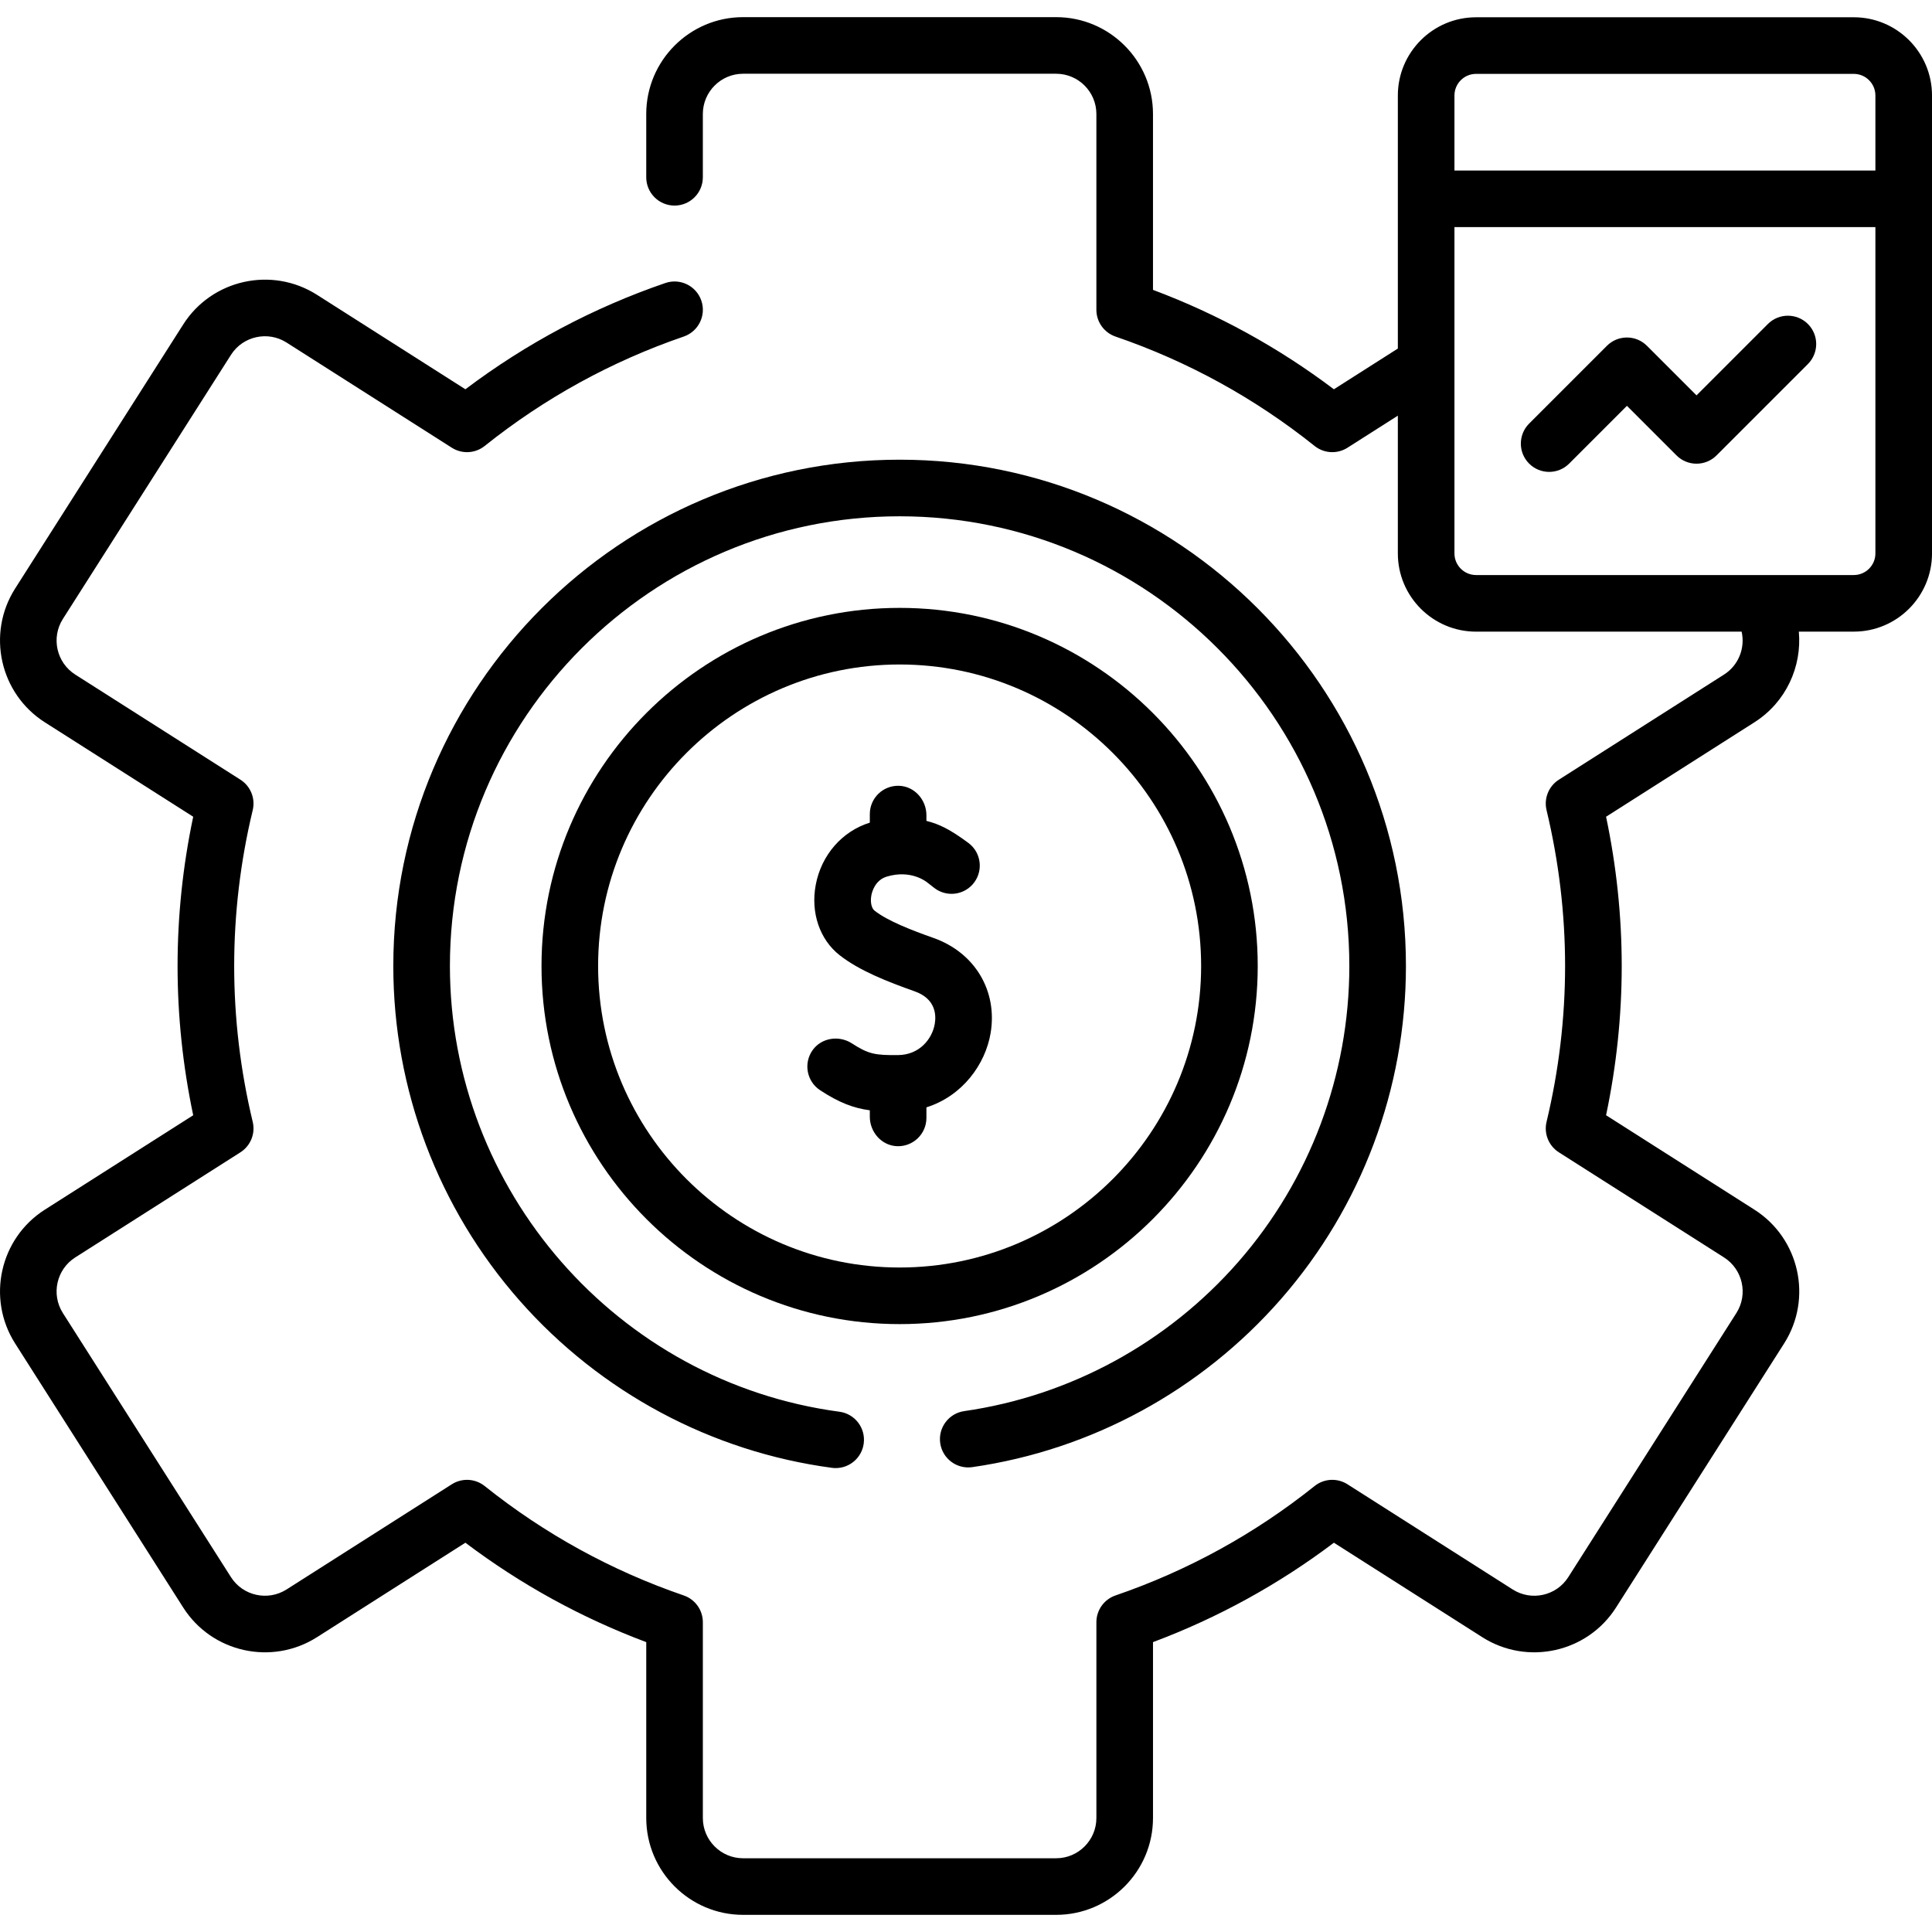
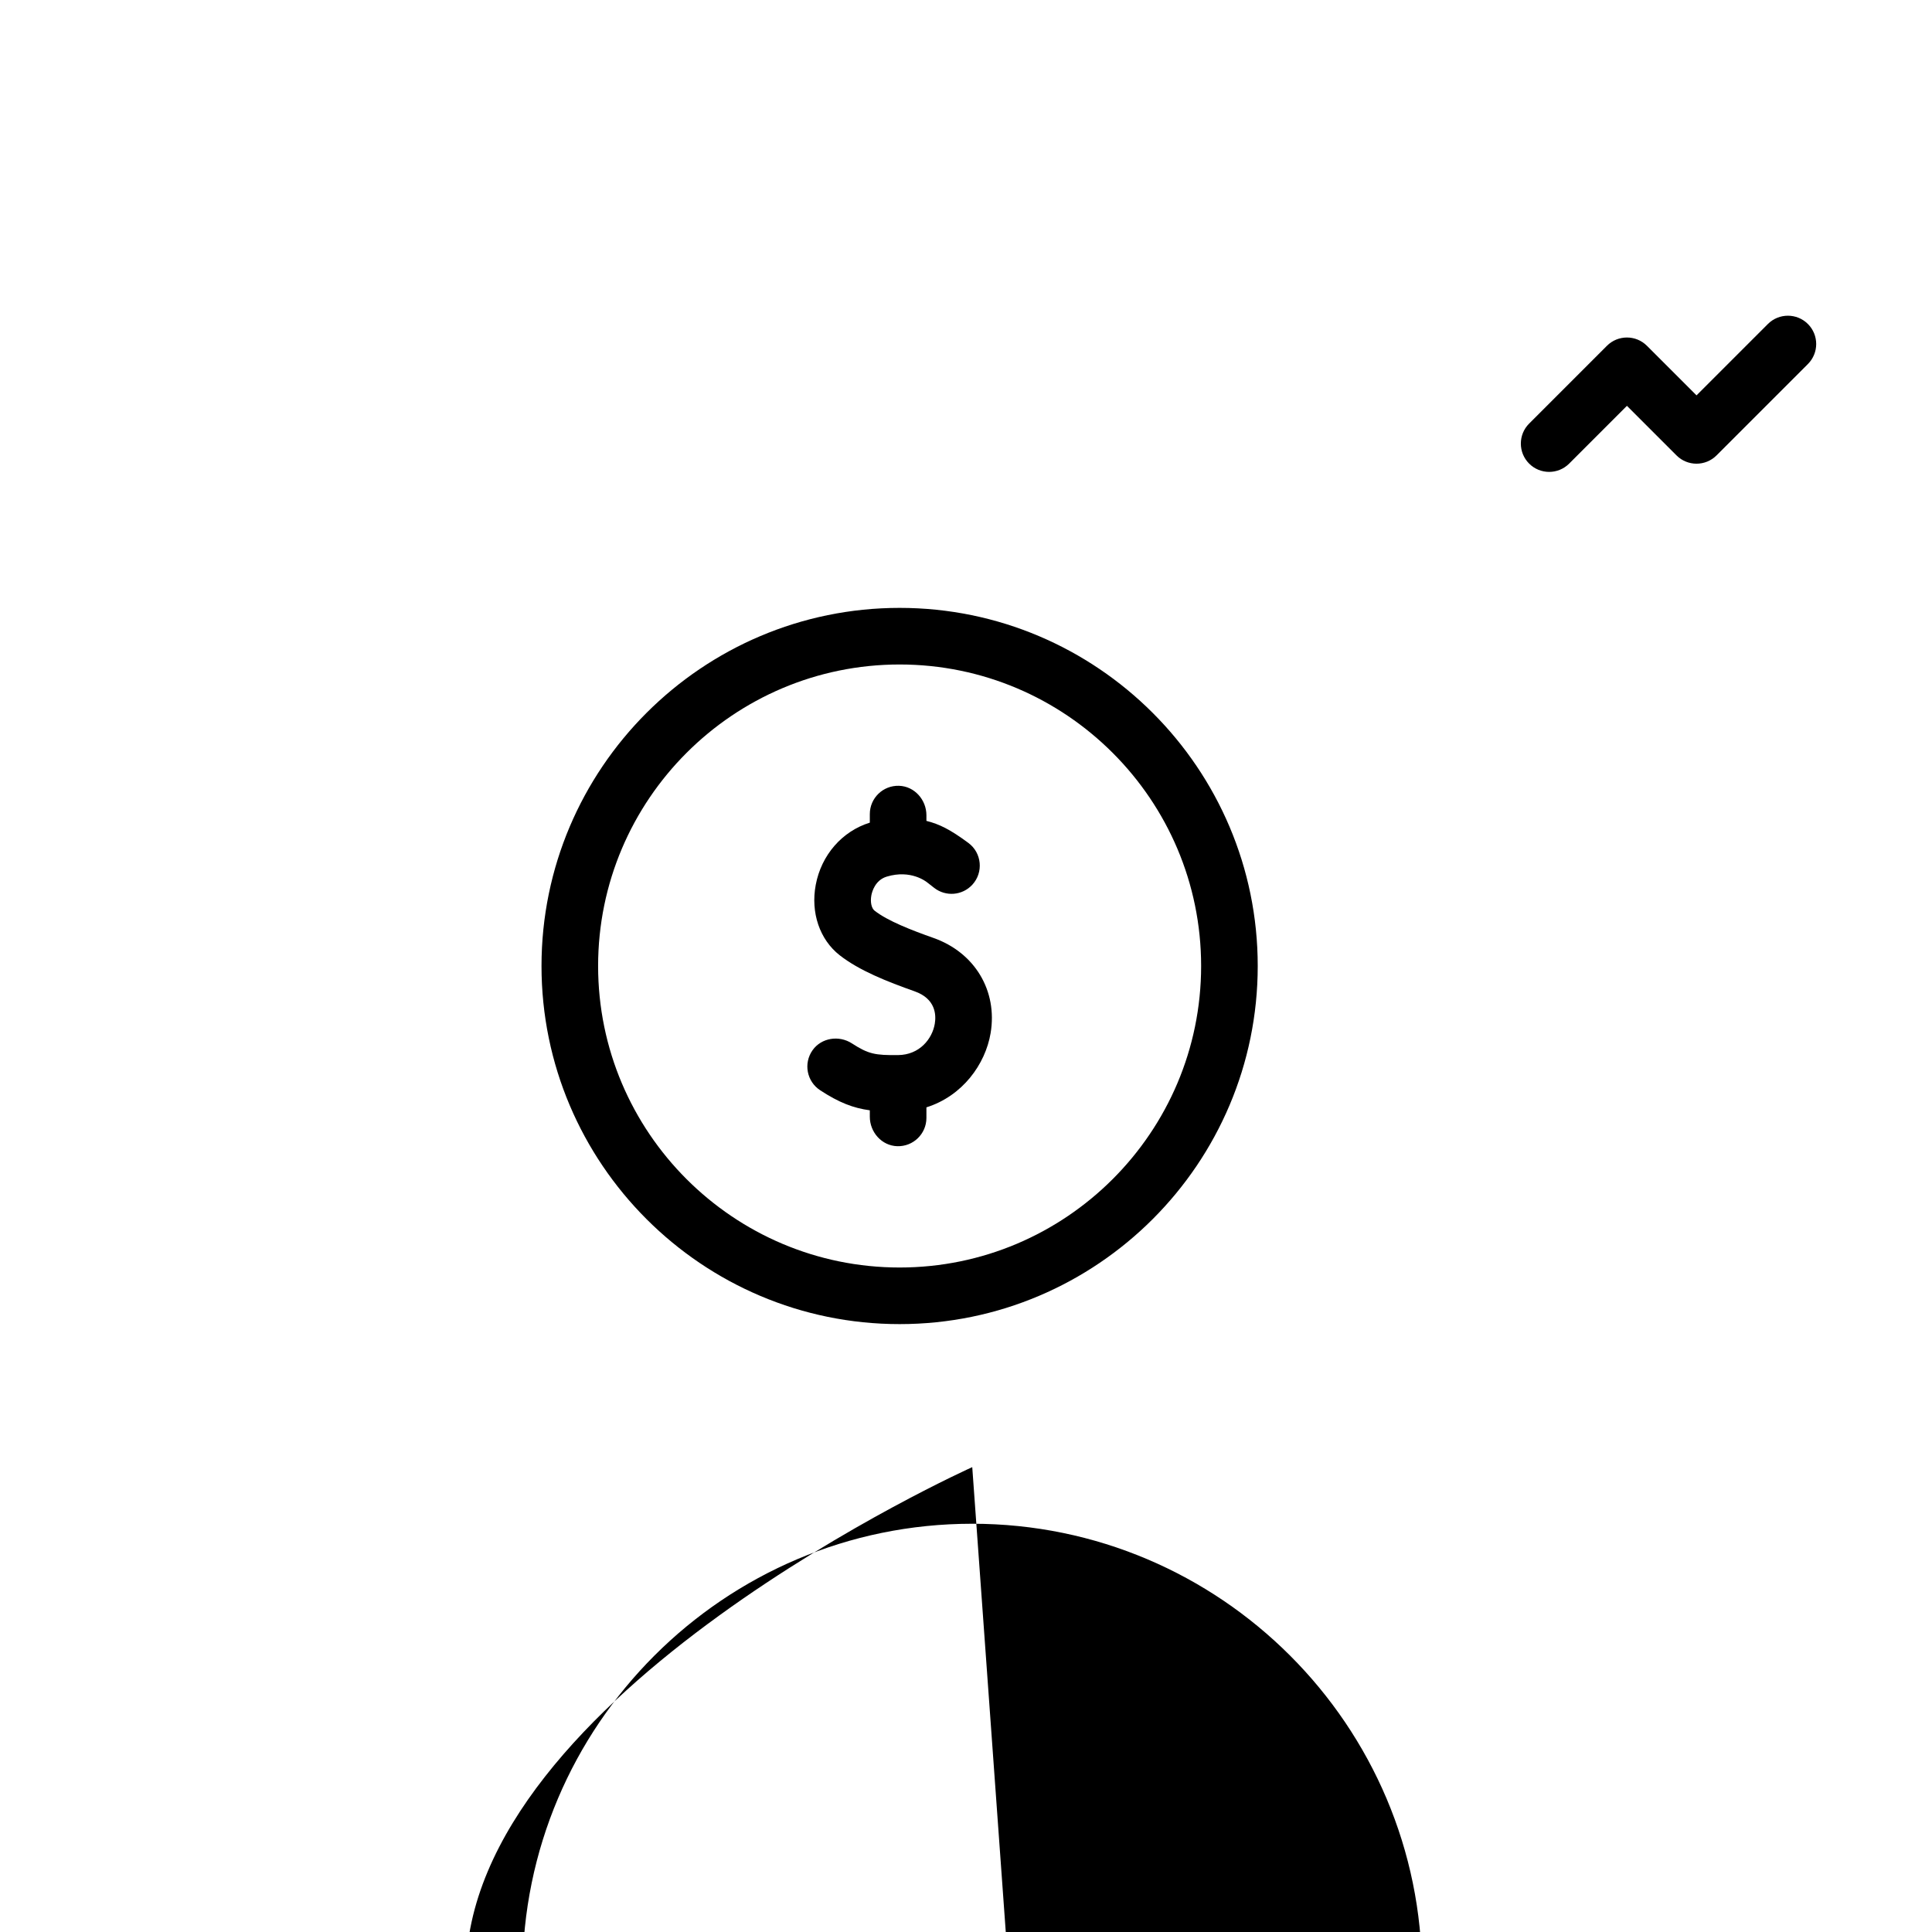
<svg xmlns="http://www.w3.org/2000/svg" id="Capa_1" enable-background="new 0 0 511.987 511.987" height="512" viewBox="0 0 511.987 511.987" width="512">
  <g>
-     <path d="m257.65 388.797c31.637-4.547 60.699-20.374 81.833-44.565 21.341-24.428 33.094-55.765 33.094-88.238 0-73.984-60.19-134.175-134.175-134.175s-134.175 60.19-134.175 134.175c0 32.704 11.9 64.208 33.509 88.711 21.413 24.281 50.792 40.004 82.726 44.274.338.045.673.067 1.004.067 3.7 0 6.92-2.739 7.424-6.507.549-4.105-2.334-7.878-6.439-8.428-58.847-7.867-103.223-58.646-103.223-118.117 0-65.713 53.462-119.175 119.175-119.175s119.175 53.461 119.175 119.175c0 28.843-10.438 56.675-29.39 78.37-18.775 21.491-44.584 35.55-72.672 39.586-4.1.589-6.945 4.391-6.356 8.491s4.385 6.938 8.49 6.356z" />
+     <path d="m257.65 388.797s-134.175 60.19-134.175 134.175c0 32.704 11.9 64.208 33.509 88.711 21.413 24.281 50.792 40.004 82.726 44.274.338.045.673.067 1.004.067 3.7 0 6.92-2.739 7.424-6.507.549-4.105-2.334-7.878-6.439-8.428-58.847-7.867-103.223-58.646-103.223-118.117 0-65.713 53.462-119.175 119.175-119.175s119.175 53.461 119.175 119.175c0 28.843-10.438 56.675-29.39 78.37-18.775 21.491-44.584 35.55-72.672 39.586-4.1.589-6.945 4.391-6.356 8.491s4.385 6.938 8.49 6.356z" />
    <path d="m247.381 248.561c-5.76-2.036-12.119-4.487-15.621-7.234-.826-.648-1.173-2.321-.844-4.07.175-.926.985-4.019 4.087-4.953 6.387-1.925 10.44 1.303 10.882 1.677l1.671 1.305c3.07 2.398 7.466 2.04 10.107-.824 3.016-3.27 2.531-8.444-1.046-11.088-4.807-3.554-7.674-4.976-11.112-5.837v-1.488c0-4.107-3.165-7.688-7.27-7.811-4.247-.127-7.73 3.278-7.73 7.497v2.266c-7.357 2.288-12.841 8.583-14.329 16.479-1.387 7.355 1.038 14.502 6.326 18.65 5.196 4.075 12.625 7.009 19.879 9.574 5.574 1.97 5.739 6.232 5.341 8.597-.667 3.971-4.009 8.263-9.767 8.301-5.999.051-7.763-.226-12.199-3.103-3.407-2.21-8.085-1.501-10.427 1.816-2.462 3.487-1.524 8.29 2.018 10.607 5.001 3.272 8.765 4.721 13.158 5.313v1.701c0 4.107 3.165 7.688 7.27 7.811 4.247.127 7.73-3.278 7.73-7.497v-2.798c9.525-2.993 15.617-11.384 17.01-19.665 1.887-11.221-4.195-21.359-15.134-25.226z" />
    <path d="m333.303 255.993c0-52.329-42.572-94.901-94.901-94.901-52.328 0-94.9 42.572-94.9 94.901s42.572 94.901 94.9 94.901c52.329 0 94.901-42.572 94.901-94.901zm-94.901 79.901c-44.058 0-79.9-35.843-79.9-79.901s35.843-79.901 79.9-79.901 79.901 35.843 79.901 79.901-35.844 79.901-79.901 79.901z" />
-     <path d="m491.26 4.578h-100.1c-11.428 0-20.726 9.297-20.726 20.726v67.065l-16.95 10.791c-14.667-11.068-30.751-19.906-47.938-26.344v-46.602c0-14.155-11.511-25.67-25.66-25.67h-82.97c-14.149 0-25.66 11.516-25.66 25.67v16.766c0 4.142 3.357 7.5 7.5 7.5s7.5-3.358 7.5-7.5v-16.766c0-5.884 4.782-10.67 10.66-10.67h82.97c5.878 0 10.66 4.787 10.66 10.67v51.88c0 3.205 2.036 6.055 5.067 7.094 19.162 6.571 36.912 16.326 52.76 28.994 1.362 1.089 3.02 1.642 4.684 1.642 1.395 0 2.794-.388 4.027-1.173l13.35-8.499v36.511c0 11.428 9.298 20.726 20.726 20.726h70.379c.969 4.271-.76 8.885-4.659 11.368l-43.771 27.86c-2.7 1.719-4.013 4.962-3.266 8.076 3.26 13.6 4.913 27.496 4.913 41.301s-1.653 27.701-4.913 41.301c-.747 3.113.565 6.356 3.266 8.076l43.769 27.858c4.961 3.161 6.428 9.768 3.271 14.728l-44.552 69.993c-3.151 4.957-9.76 6.421-14.723 3.268l-43.79-27.88c-2.707-1.723-6.206-1.534-8.712.468-15.847 12.668-33.597 22.423-52.759 28.994-3.031 1.04-5.067 3.89-5.067 7.095v51.88c0 5.884-4.782 10.67-10.66 10.67h-82.97c-5.878 0-10.66-4.787-10.66-10.67v-51.88c0-3.205-2.036-6.055-5.067-7.094-19.151-6.567-36.898-16.322-52.75-28.994-2.504-2.002-6.005-2.189-8.71-.469l-43.794 27.876c-4.971 3.155-11.579 1.692-14.731-3.267l-44.546-69.983c-3.154-4.966-1.688-11.576 3.266-14.732l43.779-27.86c2.703-1.72 4.015-4.966 3.266-8.081-3.26-13.561-4.912-27.456-4.912-41.297s1.652-27.736 4.912-41.297c.749-3.115-.562-6.36-3.266-8.081l-43.776-27.858c-4.957-3.158-6.423-9.767-3.272-14.727l44.552-69.993c3.15-4.957 9.762-6.422 14.724-3.267l43.8 27.88c2.705 1.722 6.206 1.534 8.71-.469 15.852-12.672 33.599-22.427 52.75-28.994 3.918-1.343 6.006-5.609 4.662-9.527s-5.611-6.002-9.527-4.662c-19.09 6.546-36.894 16.01-52.996 28.162l-39.35-25.047c-11.946-7.59-27.842-4.058-35.429 7.873l-44.555 69.995c-7.583 11.939-4.052 27.832 7.875 35.428l39.329 25.029c-2.751 13.035-4.144 26.314-4.144 39.554 0 13.239 1.393 26.519 4.144 39.554l-39.332 25.03c-11.924 7.596-15.455 23.489-7.868 35.434l44.548 69.987c7.588 11.933 23.48 15.466 35.437 7.873l39.344-25.044c14.67 11.07 30.75 19.909 47.929 26.344v46.603c0 14.155 11.511 25.67 25.66 25.67h82.97c14.149 0 25.66-11.516 25.66-25.67v-46.603c17.187-6.438 33.271-15.276 47.938-26.344l39.341 25.047c11.95 7.588 27.842 4.055 35.429-7.874l44.55-69.99c7.596-11.935 4.066-27.83-7.869-35.434l-39.323-25.03c2.752-13.063 4.146-26.344 4.146-39.553s-1.394-26.49-4.146-39.553l39.325-25.032c8.374-5.335 12.602-14.753 11.759-24.021h14.565c11.429 0 20.727-9.298 20.727-20.726v-121.357c-.003-11.428-9.301-20.726-20.73-20.726zm-105.826 20.726c0-3.157 2.568-5.726 5.726-5.726h100.1c3.157 0 5.727 2.568 5.727 5.726v19.882h-111.553zm111.553 121.358c0 3.157-2.569 5.726-5.727 5.726h-100.1c-3.157 0-5.726-2.569-5.726-5.726v-86.476h111.553z" />
    <path d="m410.529 125.054c1.919 0 3.839-.732 5.304-2.197l15.31-15.31 13.137 13.137c2.93 2.929 7.678 2.929 10.607 0l24.216-24.216c2.929-2.929 2.929-7.678 0-10.606-2.93-2.929-7.678-2.929-10.607 0l-18.912 18.913-13.138-13.137c-2.928-2.929-7.677-2.929-10.606 0l-20.613 20.613c-2.929 2.929-2.929 7.678 0 10.606 1.463 1.465 3.383 2.197 5.302 2.197z" />
  </g>
</svg>